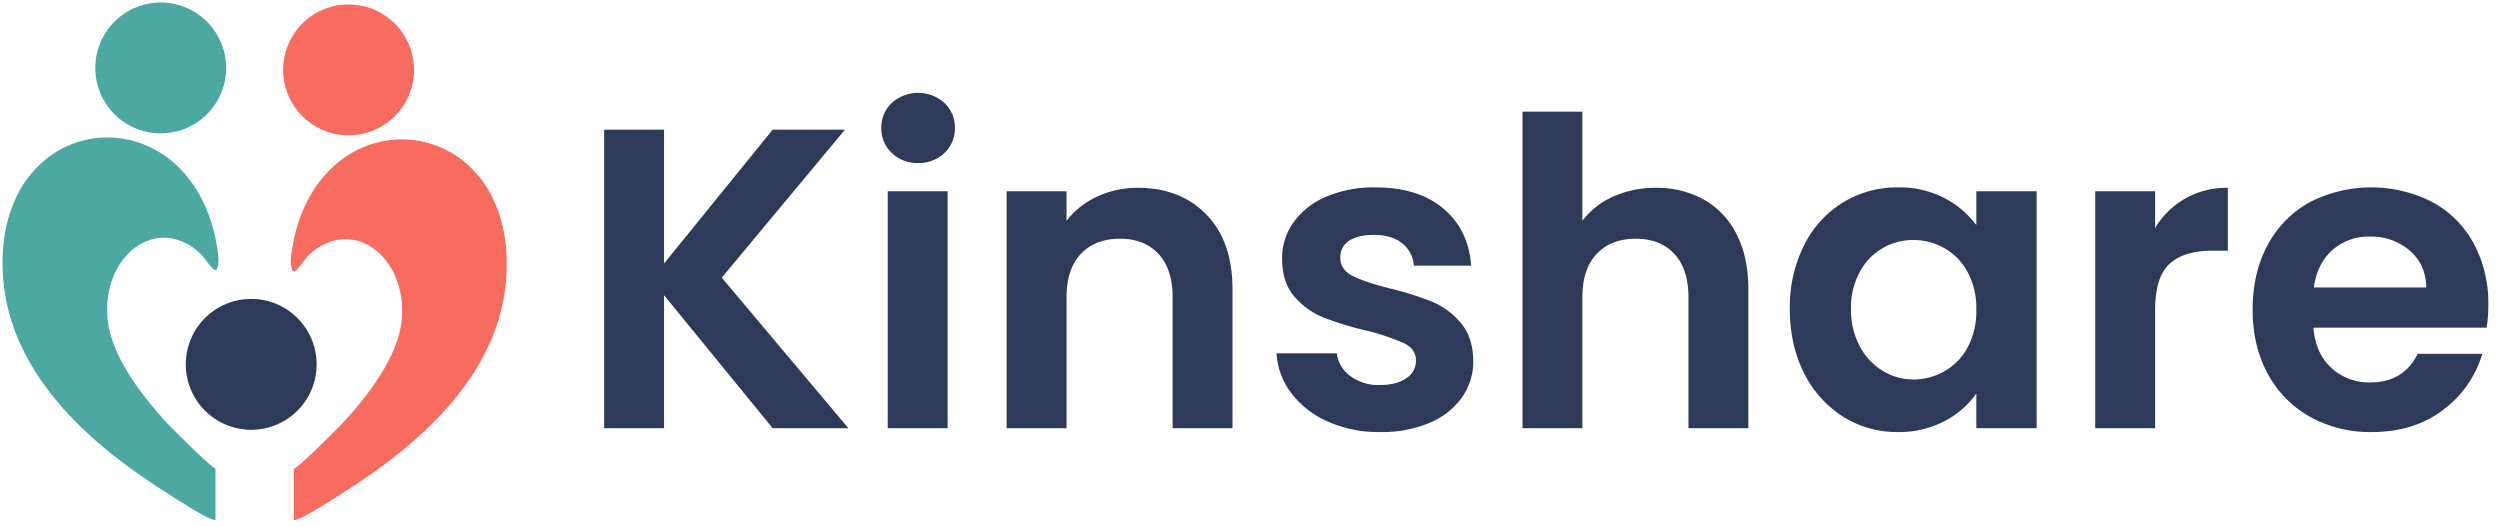
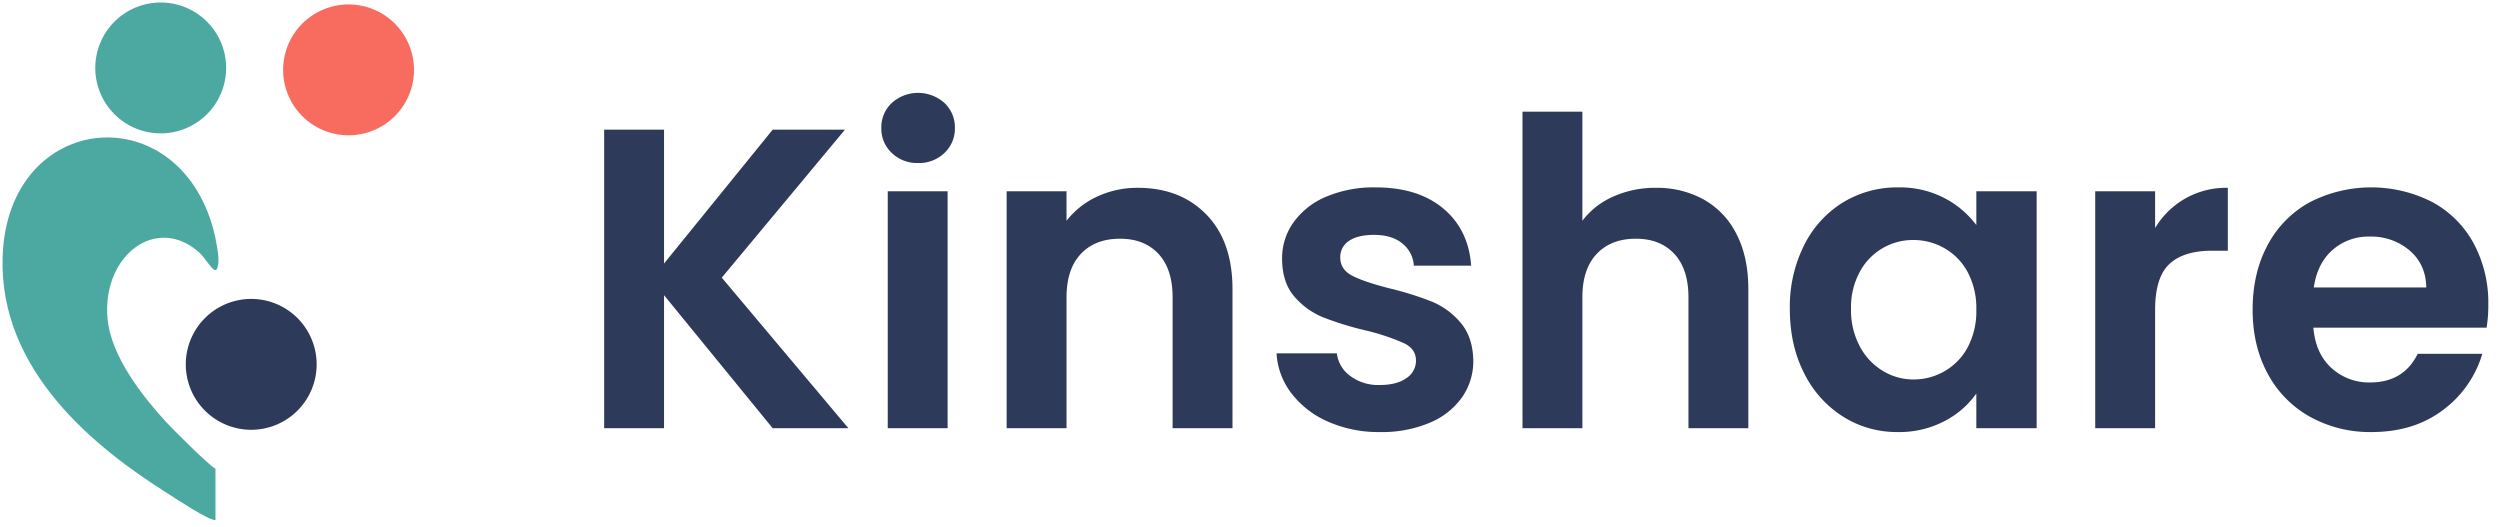
<svg xmlns="http://www.w3.org/2000/svg" width="996" height="210" viewBox="0 0 996 210">
  <defs>
    <clipPath id="clip-Kinshare-logo">
      <rect width="996" height="210" />
    </clipPath>
  </defs>
  <g id="Kinshare-logo" clip-path="url(#clip-Kinshare-logo)">
    <g id="Group_47" data-name="Group 47" transform="translate(-464 -436)">
      <g id="Group_15" data-name="Group 15" transform="translate(0 27)">
        <g id="Group_1" data-name="Group 1">
-           <path id="Path_1" data-name="Path 1" d="M116.052,206.225V185.777c1.594-.235,17.388-15.956,19.751-18.527,9.049-9.845,21.876-25.822,23.25-40.858,2.294-25.087-19.623-41.675-36.788-26.016-1.693,1.544-4.235,5.711-5.588,6.522-1.056.633-1.106-.386-1.309-.459-.928-2.606-.421-5.475,0-8.18.039-.248.667-3.718.791-4.278,12.644-56.593,82.84-50.84,84.7,7.924,1.431,45.182-36.867,75.732-66.333,94.114-3.593,2.241-15.4,10.122-18.475,10.206" transform="translate(465 410)" fill="#f76c5e" />
          <path id="Path_2" data-name="Path 2" d="M163.939,26.837A26.067,26.067,0,1,1,137.872.77a26.068,26.068,0,0,1,26.067,26.067" transform="translate(465 410)" fill="#f76c5e" />
          <path id="Path_11" data-name="Path 11" d="M125.151,138.159a26.067,26.067,0,1,1-26.067-26.067,26.068,26.068,0,0,1,26.067,26.067" transform="translate(465 416)" fill="#2e3a59" />
          <path id="Path_12" data-name="Path 12" d="M84.847,206.225V185.673c-1.594-.236-17.388-16.036-19.751-18.62-9.049-9.9-21.876-25.954-23.25-41.066C39.552,100.773,61.469,84.1,78.634,99.838c1.693,1.552,4.235,5.741,5.588,6.555,1.056.636,1.106-.387,1.309-.461.928-2.619.421-5.5,0-8.221-.039-.25-.667-3.738-.791-4.3C72.1,36.532,1.9,42.314.039,101.376c-1.431,45.411,36.867,76.116,66.333,94.591,3.594,2.253,15.4,10.175,18.475,10.258" transform="translate(465 410)" fill="#4ca9a1" />
          <path id="Path_13" data-name="Path 13" d="M36.96,26.067A26.067,26.067,0,1,0,63.027,0,26.068,26.068,0,0,0,36.96,26.067" transform="translate(465 410)" fill="#4ca9a1" />
        </g>
        <path id="Path_14" data-name="Path 14" d="M75.835,166.816l-43.284-53v53H8.694V47.871H32.551v53.338L75.835,47.871h28.8L55.556,106.833,106,166.816ZM133.774,61.163a14.537,14.537,0,0,1-10.48-4,13.25,13.25,0,0,1-4.175-9.969,13.25,13.25,0,0,1,4.175-9.969,15.716,15.716,0,0,1,20.96,0,13.25,13.25,0,0,1,4.175,9.969,13.25,13.25,0,0,1-4.175,9.969A14.537,14.537,0,0,1,133.774,61.163ZM145.532,72.41v94.406H121.675V72.41Zm75.832-1.363q16.87,0,27.265,10.651t10.395,29.736v55.383H235.167V114.671q0-11.247-5.623-17.3t-15.337-6.049q-9.884,0-15.592,6.049t-5.709,17.3v52.145H169.049V72.41h23.857V84.168A32.958,32.958,0,0,1,205.09,74.54,37.692,37.692,0,0,1,221.364,71.047Zm96.451,97.3a49.78,49.78,0,0,1-20.79-4.175,36.735,36.735,0,0,1-14.57-11.332,28.719,28.719,0,0,1-5.879-15.848H300.6a13.088,13.088,0,0,0,5.368,9.032,18.671,18.671,0,0,0,11.673,3.579q6.816,0,10.651-2.727a8.253,8.253,0,0,0,3.834-6.987q0-4.6-4.686-6.9a88.183,88.183,0,0,0-14.911-5.027,126.359,126.359,0,0,1-17.3-5.283,30.028,30.028,0,0,1-11.588-8.35q-4.857-5.623-4.857-15.166a24.472,24.472,0,0,1,4.516-14.314,30.318,30.318,0,0,1,12.951-10.225,48.551,48.551,0,0,1,19.853-3.749q16.87,0,26.925,8.435t11.077,22.75H331.277a12.361,12.361,0,0,0-4.686-8.946q-4.175-3.323-11.162-3.323-6.476,0-9.969,2.386a7.605,7.605,0,0,0-3.493,6.646q0,4.771,4.771,7.242t14.826,5.027a125.846,125.846,0,0,1,16.87,5.283,29.807,29.807,0,0,1,11.5,8.435q4.857,5.709,5.027,15.081a25.008,25.008,0,0,1-4.516,14.655A29.746,29.746,0,0,1,337.5,164.686,49.068,49.068,0,0,1,317.815,168.35Zm109.914-97.3a38.324,38.324,0,0,1,19.086,4.686,32.29,32.29,0,0,1,13.036,13.8q4.686,9.117,4.686,21.9v55.383H440.68V114.671q0-11.247-5.623-17.3T419.72,91.325q-9.884,0-15.592,6.049t-5.709,17.3v52.145H374.561V40.714h23.857V84.168a31.1,31.1,0,0,1,12.269-9.628A40.632,40.632,0,0,1,427.729,71.047Zm53.338,48.226a54.64,54.64,0,0,1,5.709-25.391,41.842,41.842,0,0,1,15.507-17.041,41.285,41.285,0,0,1,21.9-5.964,38.465,38.465,0,0,1,18.489,4.26,37.517,37.517,0,0,1,12.7,10.736V72.41h24.028v94.406H555.365v-13.8A35.487,35.487,0,0,1,542.669,164a38.843,38.843,0,0,1-18.66,4.345,40.12,40.12,0,0,1-21.727-6.135,42.934,42.934,0,0,1-15.507-17.3Q481.067,133.757,481.067,119.272Zm74.3.341a30.6,30.6,0,0,0-3.408-14.911,24.03,24.03,0,0,0-9.2-9.543,24.6,24.6,0,0,0-12.44-3.323,23.958,23.958,0,0,0-21.386,12.7,29.626,29.626,0,0,0-3.493,14.74,30.6,30.6,0,0,0,3.493,14.911,25.152,25.152,0,0,0,9.2,9.8,23.376,23.376,0,0,0,12.184,3.408,24.6,24.6,0,0,0,12.44-3.323,24.03,24.03,0,0,0,9.2-9.543A30.6,30.6,0,0,0,555.365,119.613ZM626.6,87.065a32.826,32.826,0,0,1,28.969-16.018V96.1H649.26q-11.247,0-16.956,5.283t-5.709,18.4v47.033H602.738V72.41H626.6Zm132.748,30.5a56.3,56.3,0,0,1-.682,9.2H689.647q.852,10.225,7.157,16.018a22.069,22.069,0,0,0,15.507,5.794q13.292,0,18.915-11.417h25.732a43,43,0,0,1-15.678,22.409q-11.588,8.776-28.458,8.776a49.246,49.246,0,0,1-24.454-6.05,42.578,42.578,0,0,1-16.87-17.126q-6.05-11.077-6.05-25.561,0-14.655,5.964-25.732a41.616,41.616,0,0,1,16.7-17.041,53.621,53.621,0,0,1,48.822-.17,40.777,40.777,0,0,1,16.53,16.444A49.764,49.764,0,0,1,759.344,117.568Zm-24.709-6.816q-.17-9.2-6.646-14.74a23.545,23.545,0,0,0-15.848-5.538,21.656,21.656,0,0,0-14.911,5.368q-6.05,5.368-7.413,14.911Z" transform="translate(696 412.784)" fill="#2e3a59" />
      </g>
    </g>
  </g>
</svg>